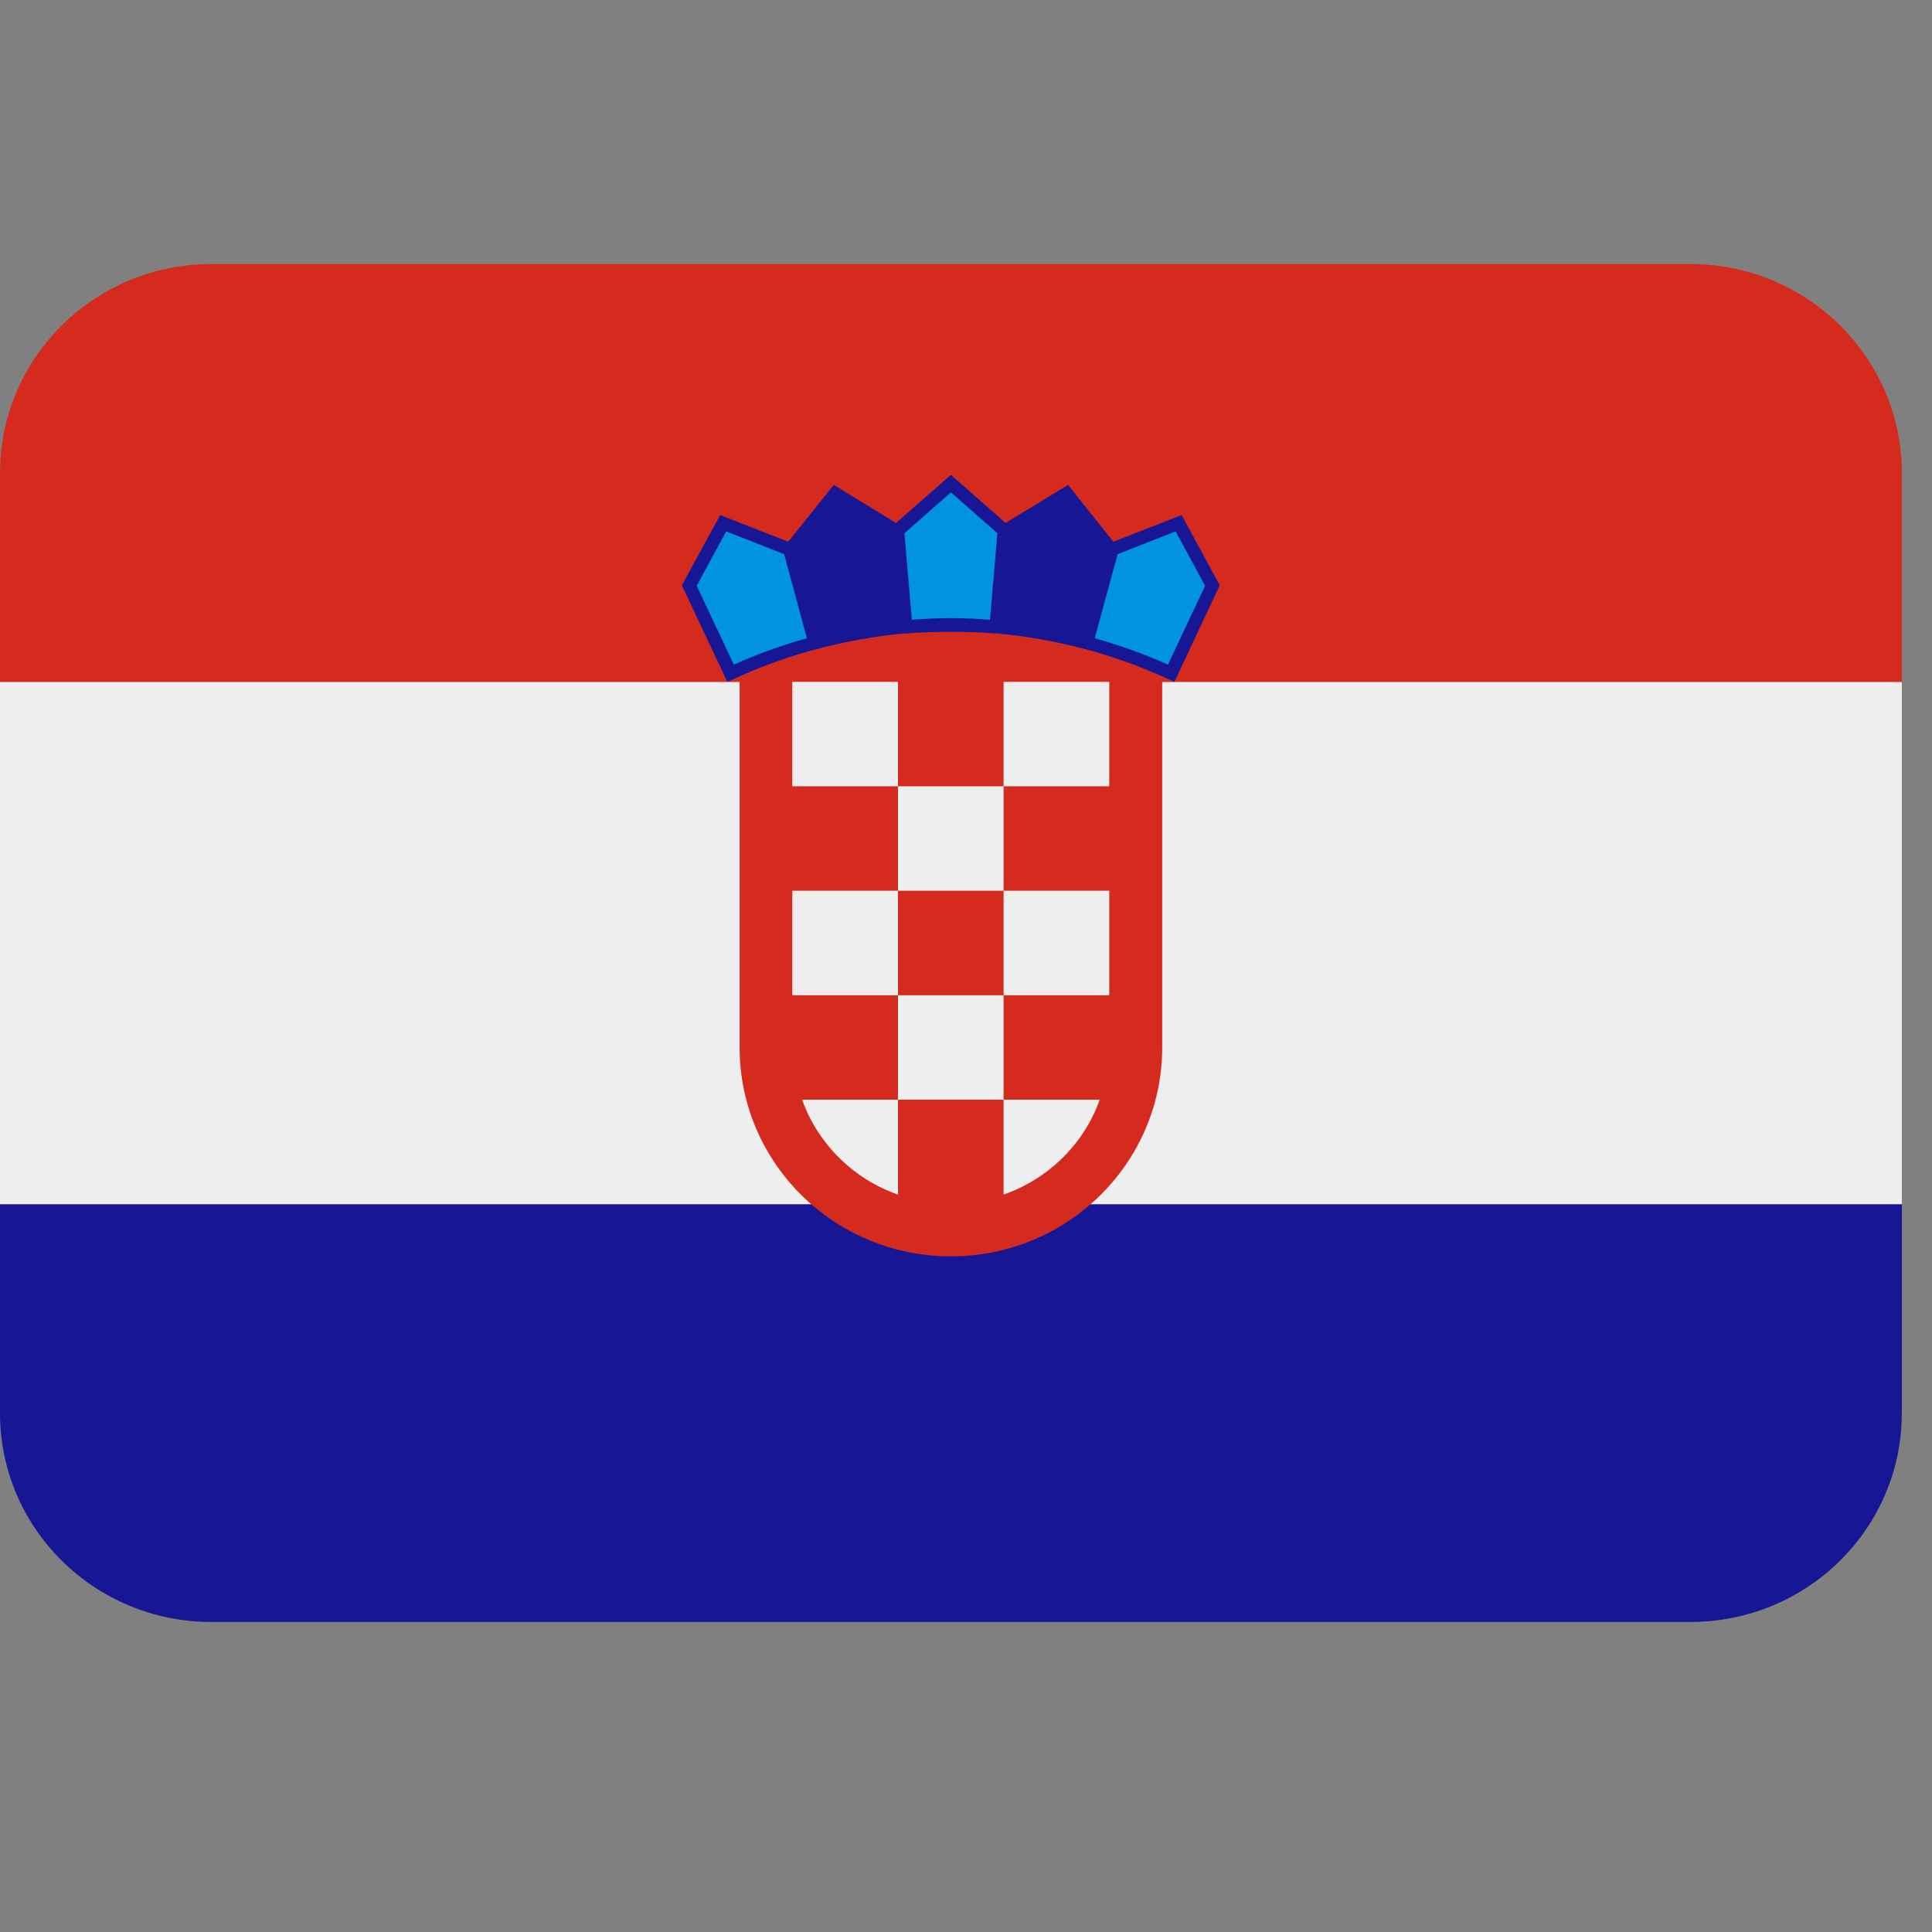
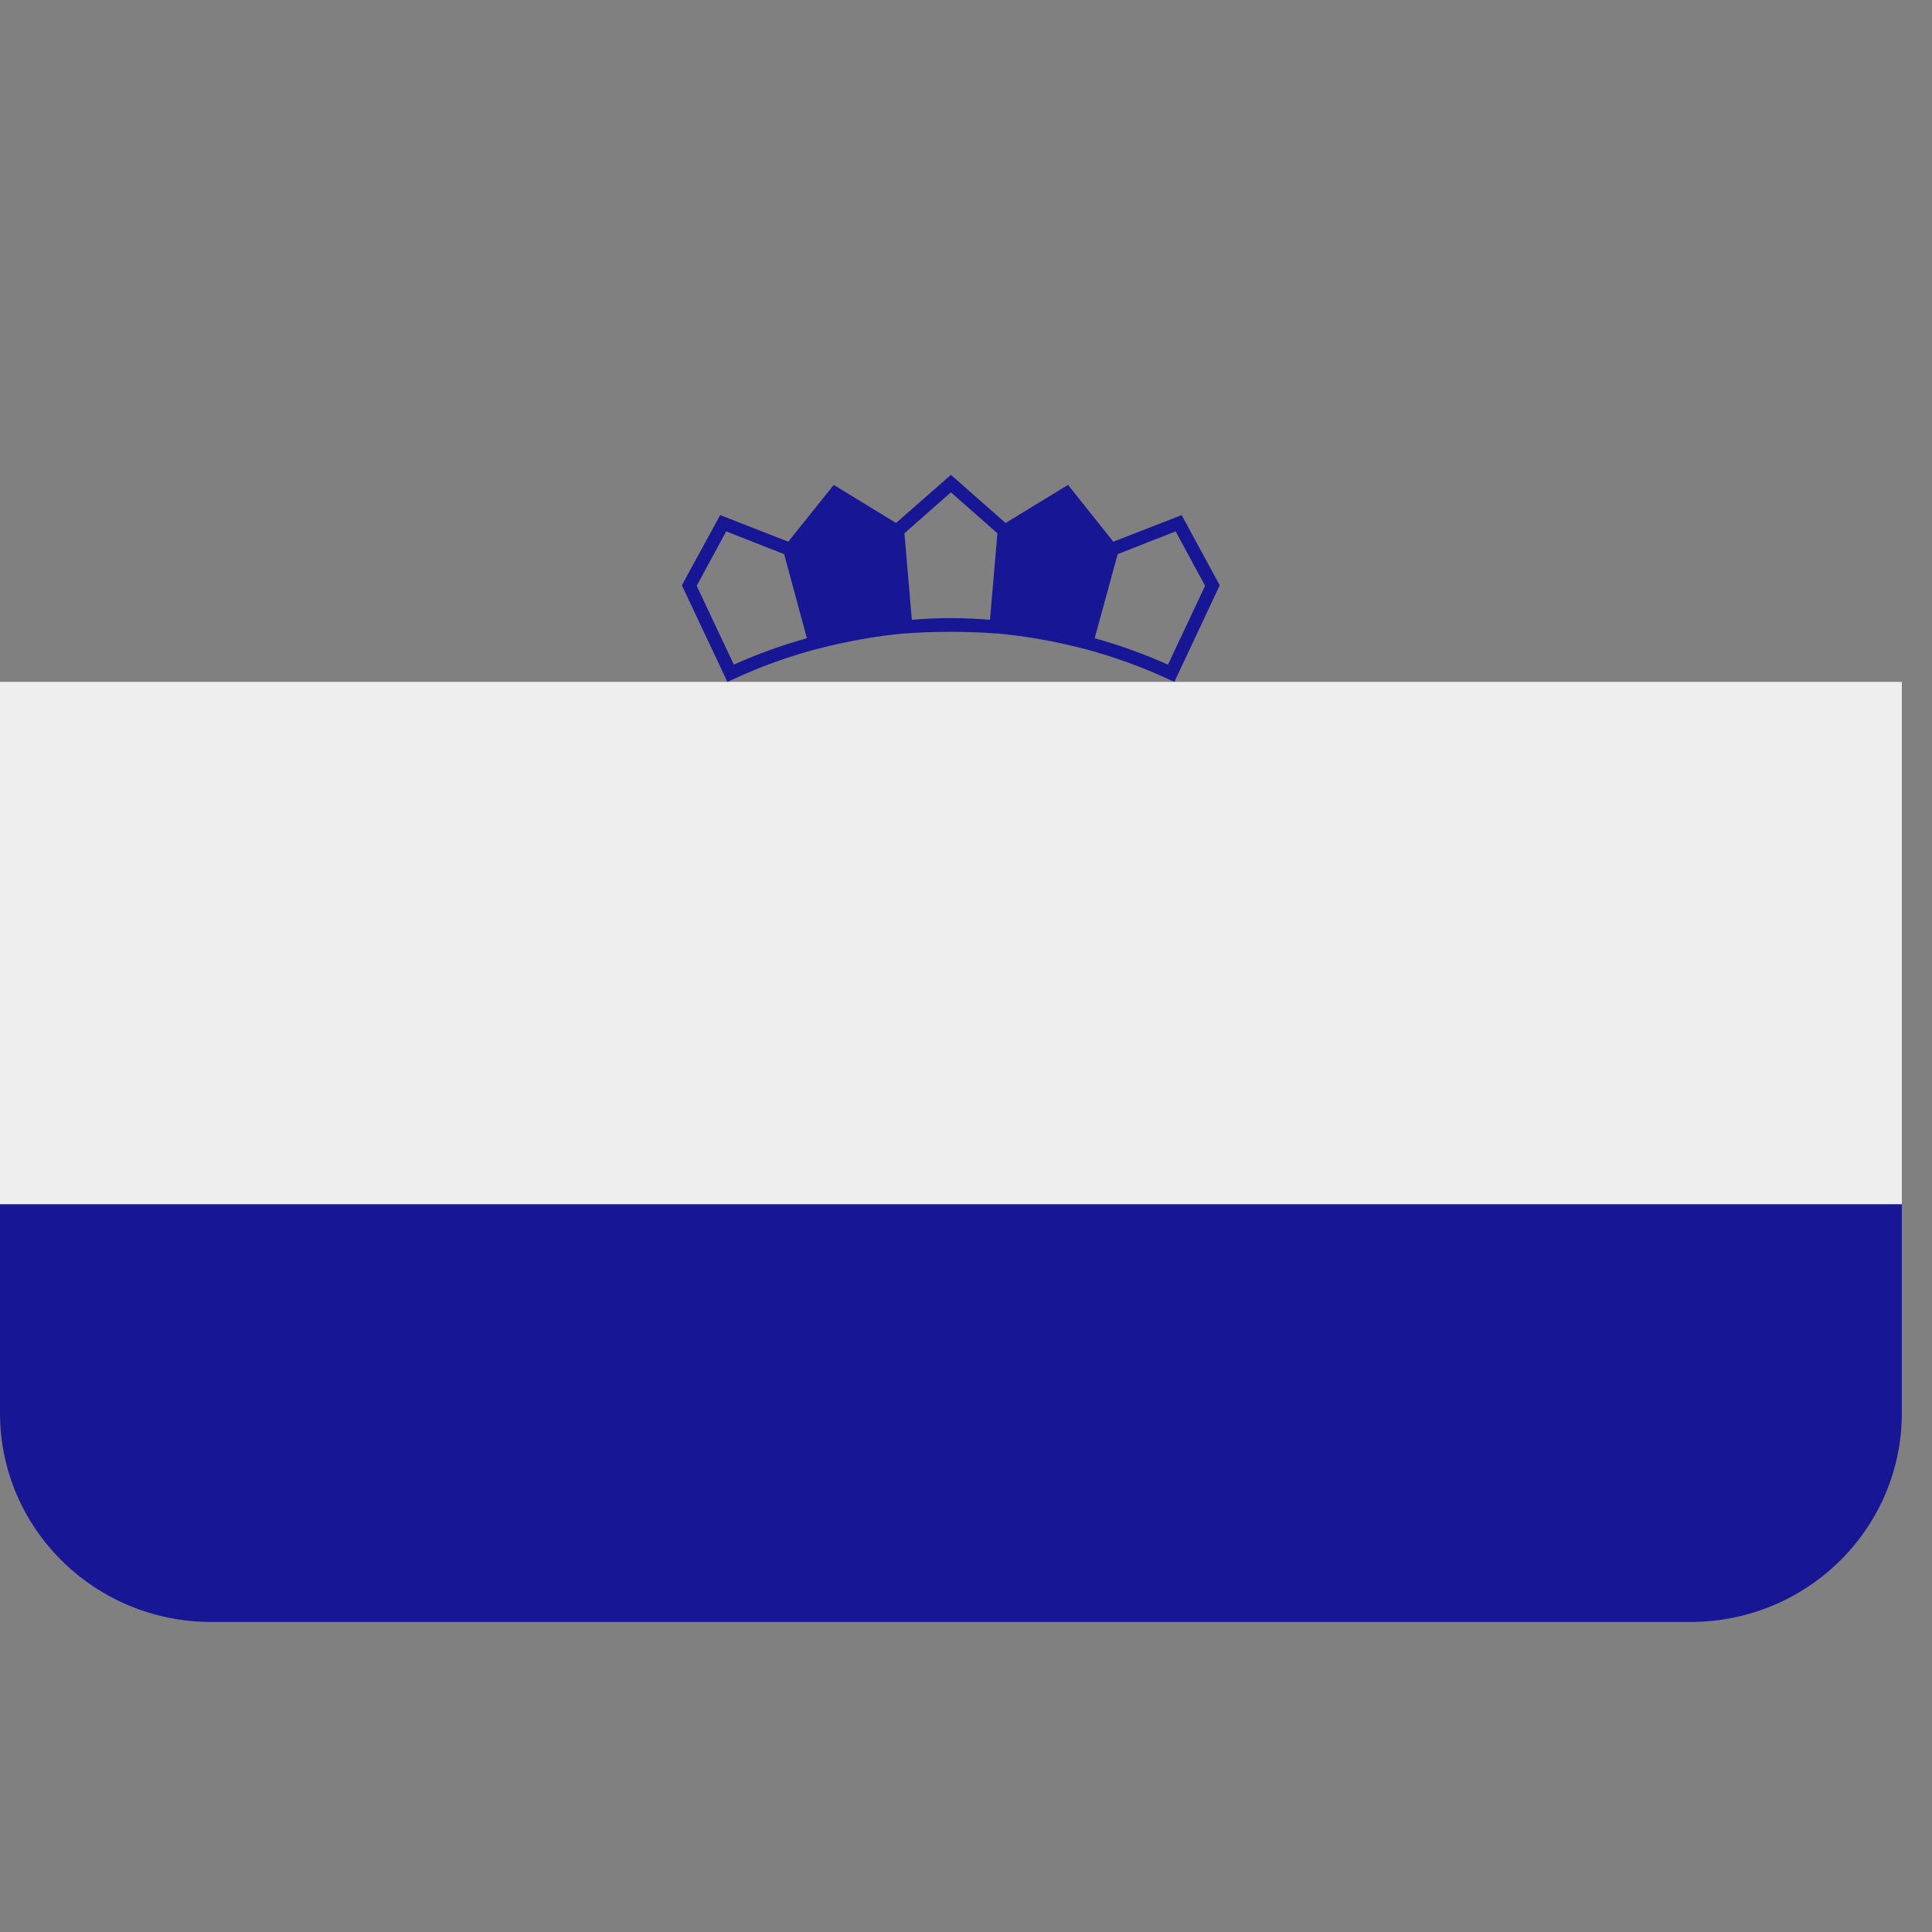
<svg xmlns="http://www.w3.org/2000/svg" width="42" zoomAndPan="magnify" viewBox="0 0 31.5 31.5" height="42" preserveAspectRatio="xMidYMid meet" version="1.0">
  <rect x="0" y="0" width="31.5" height="31.5" fill="#808080" stroke="none" />
  <defs>
    <clipPath id="1e7efb51f9">
      <path d="M 0 19 L 31.008 19 L 31.008 26.449 L 0 26.449 Z M 0 19 " clip-rule="nonzero" />
    </clipPath>
    <clipPath id="9a5f7f35d3">
      <path d="M 0 11 L 31.008 11 L 31.008 20 L 0 20 Z M 0 11 " clip-rule="nonzero" />
    </clipPath>
    <clipPath id="8c61ed97a9">
      <path d="M 0 4.301 L 31.008 4.301 L 31.008 21 L 0 21 Z M 0 4.301 " clip-rule="nonzero" />
    </clipPath>
  </defs>
  <g clip-path="url(#1e7efb51f9)">
    <path fill="#171796" d="M 0 23.039 C 0 24.922 1.543 26.445 3.445 26.445 L 27.562 26.445 C 29.465 26.445 31.008 24.922 31.008 23.039 L 31.008 19.633 L 0 19.633 Z M 0 23.039 " fill-opacity="1" fill-rule="nonzero" />
  </g>
  <g clip-path="url(#9a5f7f35d3)">
    <path fill="#eeeeee" d="M 0 11.117 L 31.008 11.117 L 31.008 19.633 L 0 19.633 Z M 0 11.117 " fill-opacity="1" fill-rule="nonzero" />
  </g>
  <g clip-path="url(#8c61ed97a9)">
-     <path fill="#d52b1e" d="M 27.562 4.305 L 3.445 4.305 C 1.543 4.305 0 5.832 0 7.711 L 0 11.117 L 12.059 11.117 L 12.059 17.078 C 12.059 18.961 13.602 20.484 15.504 20.484 C 17.406 20.484 18.949 18.961 18.949 17.078 L 18.949 11.117 L 31.008 11.117 L 31.008 7.711 C 31.008 5.832 29.465 4.305 27.562 4.305 Z M 27.562 4.305 " fill-opacity="1" fill-rule="nonzero" />
-   </g>
-   <path fill="#eeeeee" d="M 12.918 11.117 L 14.641 11.117 L 14.641 12.82 L 12.918 12.82 Z M 14.641 12.82 L 16.363 12.82 L 16.363 14.523 L 14.641 14.523 Z M 16.363 11.117 L 18.086 11.117 L 18.086 12.82 L 16.363 12.82 Z M 16.363 14.523 L 18.086 14.523 L 18.086 16.227 L 16.363 16.227 Z M 12.918 14.523 L 14.641 14.523 L 14.641 16.227 L 12.918 16.227 Z M 14.641 16.227 L 16.363 16.227 L 16.363 17.93 L 14.641 17.93 Z M 14.641 19.477 L 14.641 17.93 L 13.078 17.93 C 13.336 18.652 13.914 19.223 14.641 19.477 Z M 16.363 19.477 C 17.098 19.219 17.672 18.652 17.93 17.93 L 16.363 17.93 Z M 16.363 19.477 " fill-opacity="1" fill-rule="nonzero" />
-   <path fill="#0193dd" d="M 15.504 10.184 C 15.75 10.184 15.996 10.199 16.238 10.219 L 16.375 8.652 L 15.504 7.883 L 14.633 8.652 L 14.77 10.219 C 15.012 10.199 15.254 10.184 15.504 10.184 Z M 19.094 10.977 L 19.77 9.547 L 19.215 8.531 L 18.133 8.957 L 17.715 10.48 C 18.195 10.605 18.656 10.773 19.094 10.977 Z M 13.289 10.48 L 12.875 8.957 L 11.793 8.531 L 11.238 9.547 L 11.91 10.977 C 12.352 10.773 12.812 10.609 13.289 10.48 Z M 13.289 10.48 " fill-opacity="1" fill-rule="nonzero" />
+     </g>
  <path fill="#171796" d="M 19.266 8.398 L 18.152 8.832 L 17.414 7.906 L 16.395 8.527 L 15.504 7.742 L 14.609 8.527 L 13.594 7.906 L 12.852 8.832 L 11.742 8.398 L 11.117 9.543 L 11.859 11.117 L 11.957 11.074 C 12.391 10.871 12.848 10.707 13.316 10.582 L 13.336 10.578 C 13.812 10.453 14.285 10.371 14.742 10.328 L 14.777 10.328 C 15.172 10.293 15.836 10.293 16.227 10.328 L 16.258 10.328 C 16.719 10.371 17.195 10.453 17.672 10.578 L 17.691 10.582 C 18.156 10.707 18.613 10.871 19.051 11.074 L 19.148 11.117 L 19.887 9.543 Z M 11.965 10.836 L 11.359 9.551 L 11.84 8.664 L 12.785 9.035 L 13.156 10.406 C 12.746 10.52 12.348 10.664 11.965 10.836 Z M 14.867 10.105 L 14.746 8.695 L 15.504 8.027 L 16.262 8.695 L 16.141 10.105 C 15.957 10.09 15.734 10.078 15.504 10.078 C 15.273 10.078 15.051 10.09 14.867 10.105 Z M 19.043 10.836 C 18.656 10.664 18.258 10.52 17.848 10.406 L 18.223 9.035 L 19.168 8.664 L 19.648 9.551 Z M 19.043 10.836 " fill-opacity="1" fill-rule="nonzero" />
</svg>